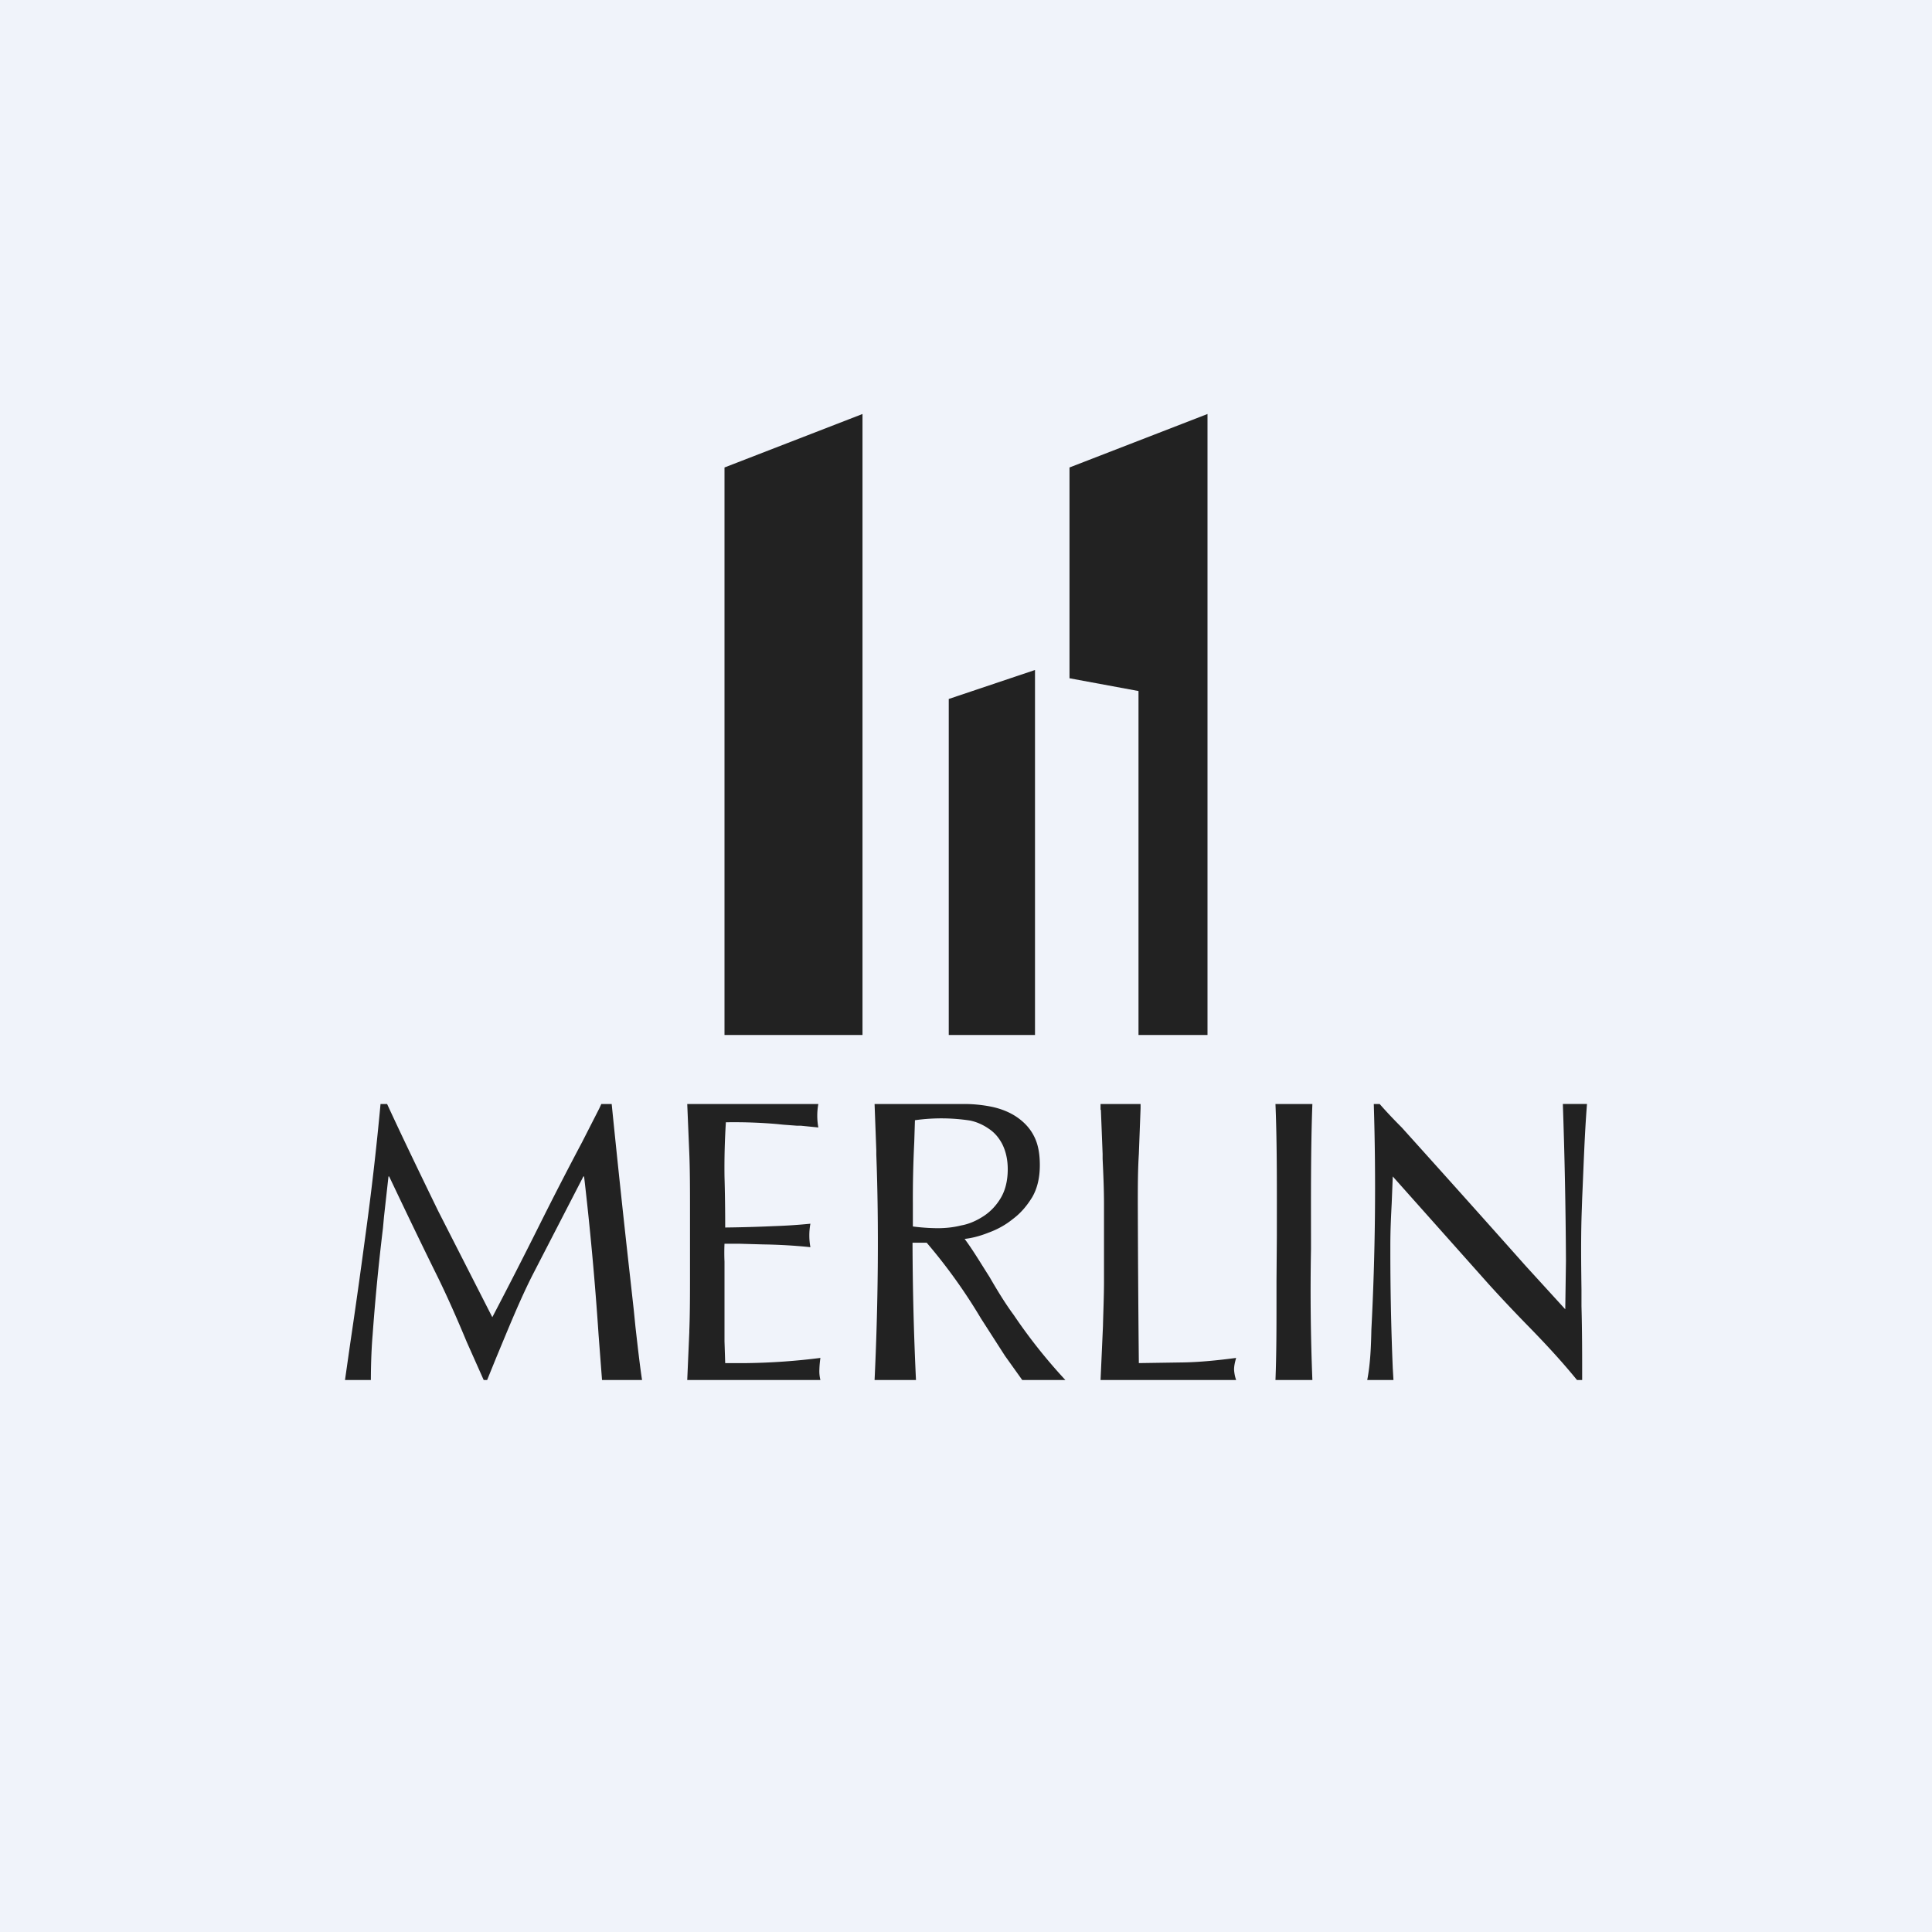
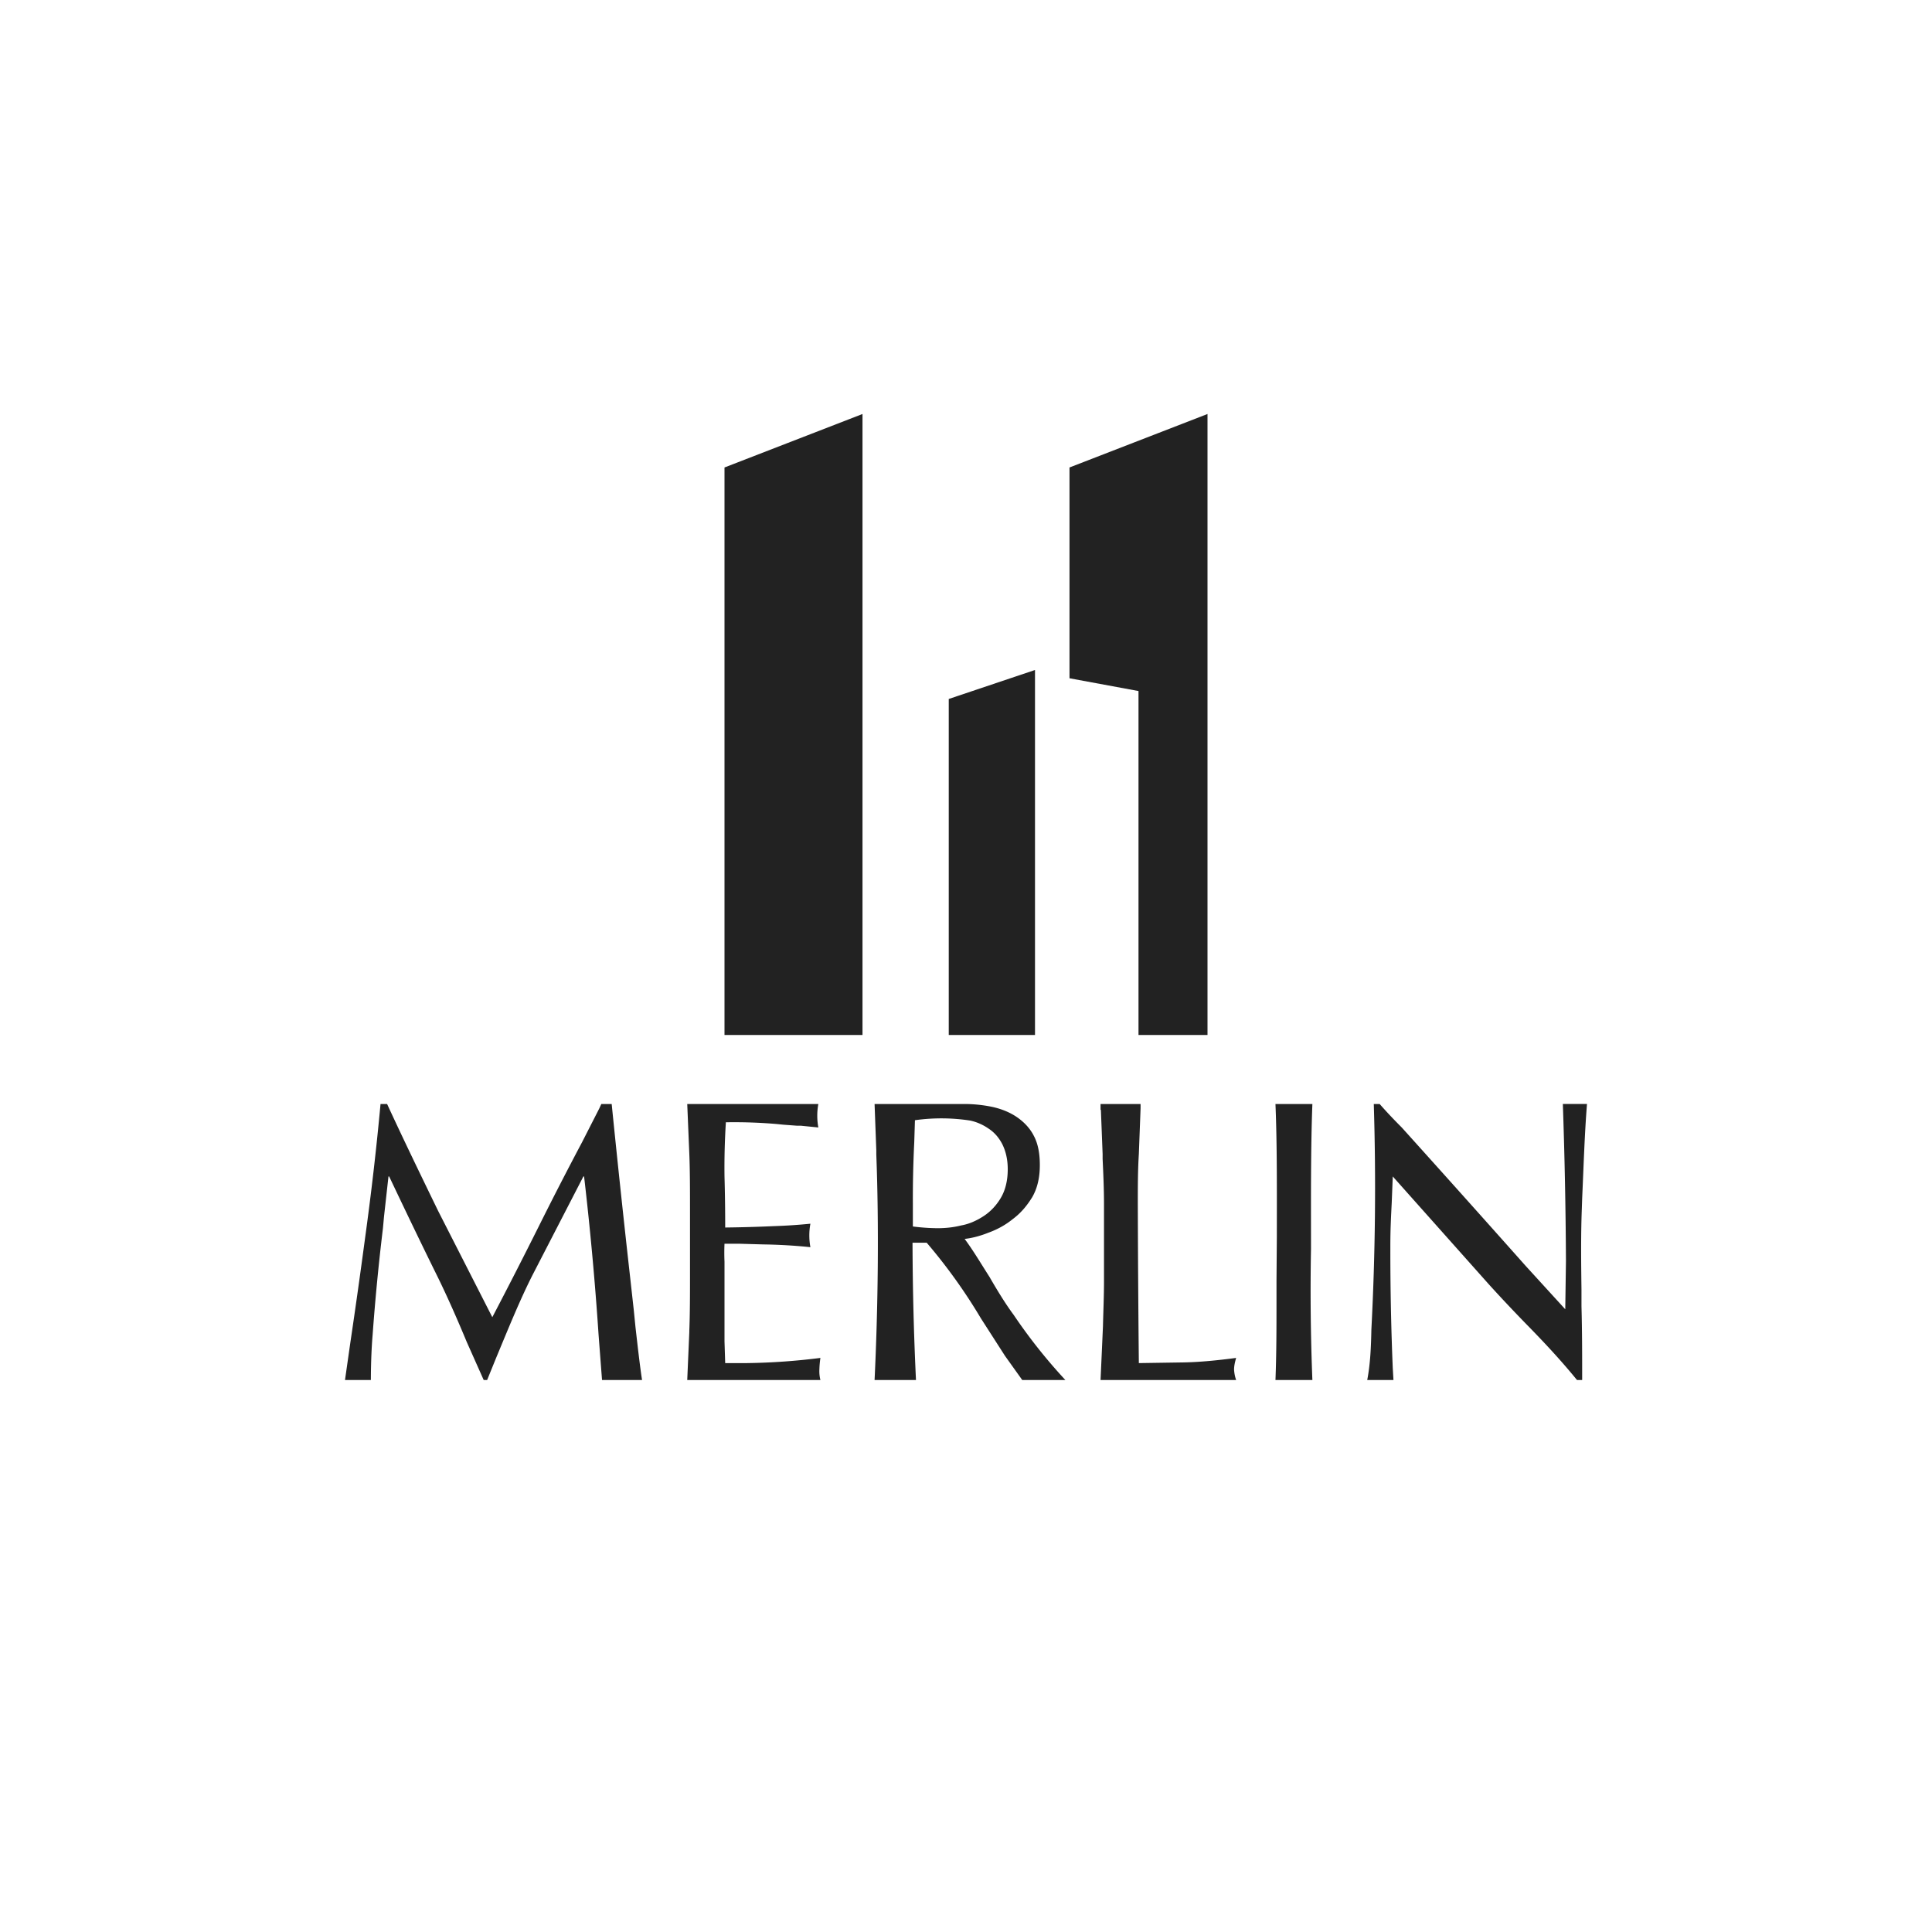
<svg xmlns="http://www.w3.org/2000/svg" width="56" height="56" viewBox="0 0 56 56">
-   <path fill="#F0F3FA" d="M0 0h56v56H0z" />
  <path d="M21 30h4V12l-4 1.55V30zm6.5 0v-9.74l2.5-.84V30h-2.5zM31 19.66v-6.11L35 12v18h-2v-9.97l-2-.37zM14.27 38.18L12.7 35.1c-.5-1.03-1-2.06-1.48-3.1h-.19a86.87 86.87 0 0 1-.45 3.9 208.7 208.7 0 0 1-.43 3.05L10 40h.75c0-.3.01-.83.05-1.3a64.57 64.57 0 0 1 .3-3.1l.03-.33.13-1.17h.02c.47.99.93 1.95 1.4 2.9.29.59.58 1.25.85 1.9l.49 1.1h.1l.26-.64c.35-.84.7-1.71 1.08-2.45l1.45-2.81h.02a92.9 92.9 0 0 1 .42 4.59l.1 1.31h1.16c-.07-.46-.13-1.01-.19-1.53l-.05-.5-.11-.99a436.24 436.24 0 0 1-.53-4.98h-.3l-.06.13-.5.98a107.8 107.8 0 0 0-1.25 2.43 155.7 155.7 0 0 1-1.35 2.64zM19.92 32l.06 1.44c.02.48.02 1.1.02 1.6v1.93c0 .5 0 1.12-.02 1.6v.04L19.92 40h3.86a1.04 1.04 0 0 1-.03-.3 2.88 2.88 0 0 1 .03-.34 18.76 18.76 0 0 1-2.13.15h-.63l-.02-.63v-2.31a6.23 6.23 0 0 1 0-.52H21.42l.7.02a15.55 15.55 0 0 1 1.37.08 1.86 1.86 0 0 1 0-.68 15.92 15.92 0 0 1-1.06.07 41.5 41.5 0 0 1-1.41.04A51.34 51.34 0 0 0 21 34.1a20.76 20.76 0 0 1 .04-1.57 14.43 14.43 0 0 1 1.47.05l.2.02.4.03h.11l.5.05a1.88 1.88 0 0 1 0-.68h-3.8zm7.25 3.6a5.84 5.84 0 0 1-.71-.05v-.64a32.84 32.84 0 0 1 .04-1.8l.02-.64a5.5 5.5 0 0 1 1.6.01c.19.04.37.12.53.23.17.11.3.26.4.45.1.2.16.44.16.73 0 .33-.07.61-.2.83-.13.22-.3.4-.5.53s-.42.23-.65.27c-.24.06-.47.08-.69.08zm-1.77-2.26v.12c.08 2.08.05 4.46-.05 6.54h1.2a88.65 88.65 0 0 1-.1-3.98h.41a15.8 15.8 0 0 1 1.57 2.19l.7 1.09.5.7h1.25a15.56 15.56 0 0 1-1.5-1.89c-.23-.31-.47-.7-.7-1.1-.25-.39-.48-.78-.72-1.1.2-.02.44-.08.69-.18.25-.09.49-.22.7-.39.23-.17.41-.38.57-.64.15-.26.22-.57.22-.93 0-.33-.05-.61-.17-.84-.11-.22-.28-.4-.48-.54-.2-.14-.44-.24-.7-.3a4 4 0 0 0-.86-.09h-2.58l.05 1.34zm6.51-1.17l.05 1.28v.14c.02.43.04.87.04 1.32v2.22c0 .44-.02.88-.03 1.31A927.67 927.67 0 0 1 31.9 40h3.93a1.1 1.1 0 0 1-.06-.3c0-.1.02-.2.06-.34-.53.07-1.03.12-1.5.13l-1.32.02a642.85 642.85 0 0 1-.03-4.6c0-.5 0-.98.03-1.46l.05-1.32V32h-1.16v.17zm6.13-.17h-1.07c.05 1.2.04 2.55.04 3.84L37 37.13v.52c0 .8 0 1.59-.03 2.35h1.07a65.14 65.14 0 0 1-.04-3.8c0-1.39-.01-2.89.04-4.2zm2.33 2.1l2.77 3.11c.38.42.74.8 1.1 1.17.5.51.98 1.02 1.47 1.62h.15c0-.71 0-1.42-.02-2.14v-.48c-.01-.78-.02-1.56.01-2.34l.01-.3c.04-.88.07-1.87.14-2.74h-.7a152.67 152.67 0 0 1 .09 4.55l-.02 1.4-1.15-1.26a769.9 769.9 0 0 0-3.59-4.01c-.22-.22-.43-.44-.64-.68h-.17a79.02 79.02 0 0 1-.07 6.54c-.01.5-.03.99-.12 1.46h.76l-.02-.34a81.87 81.87 0 0 1-.07-3.55c0-.48.02-.85.04-1.25l.03-.76z" fill="#222" />
</svg>